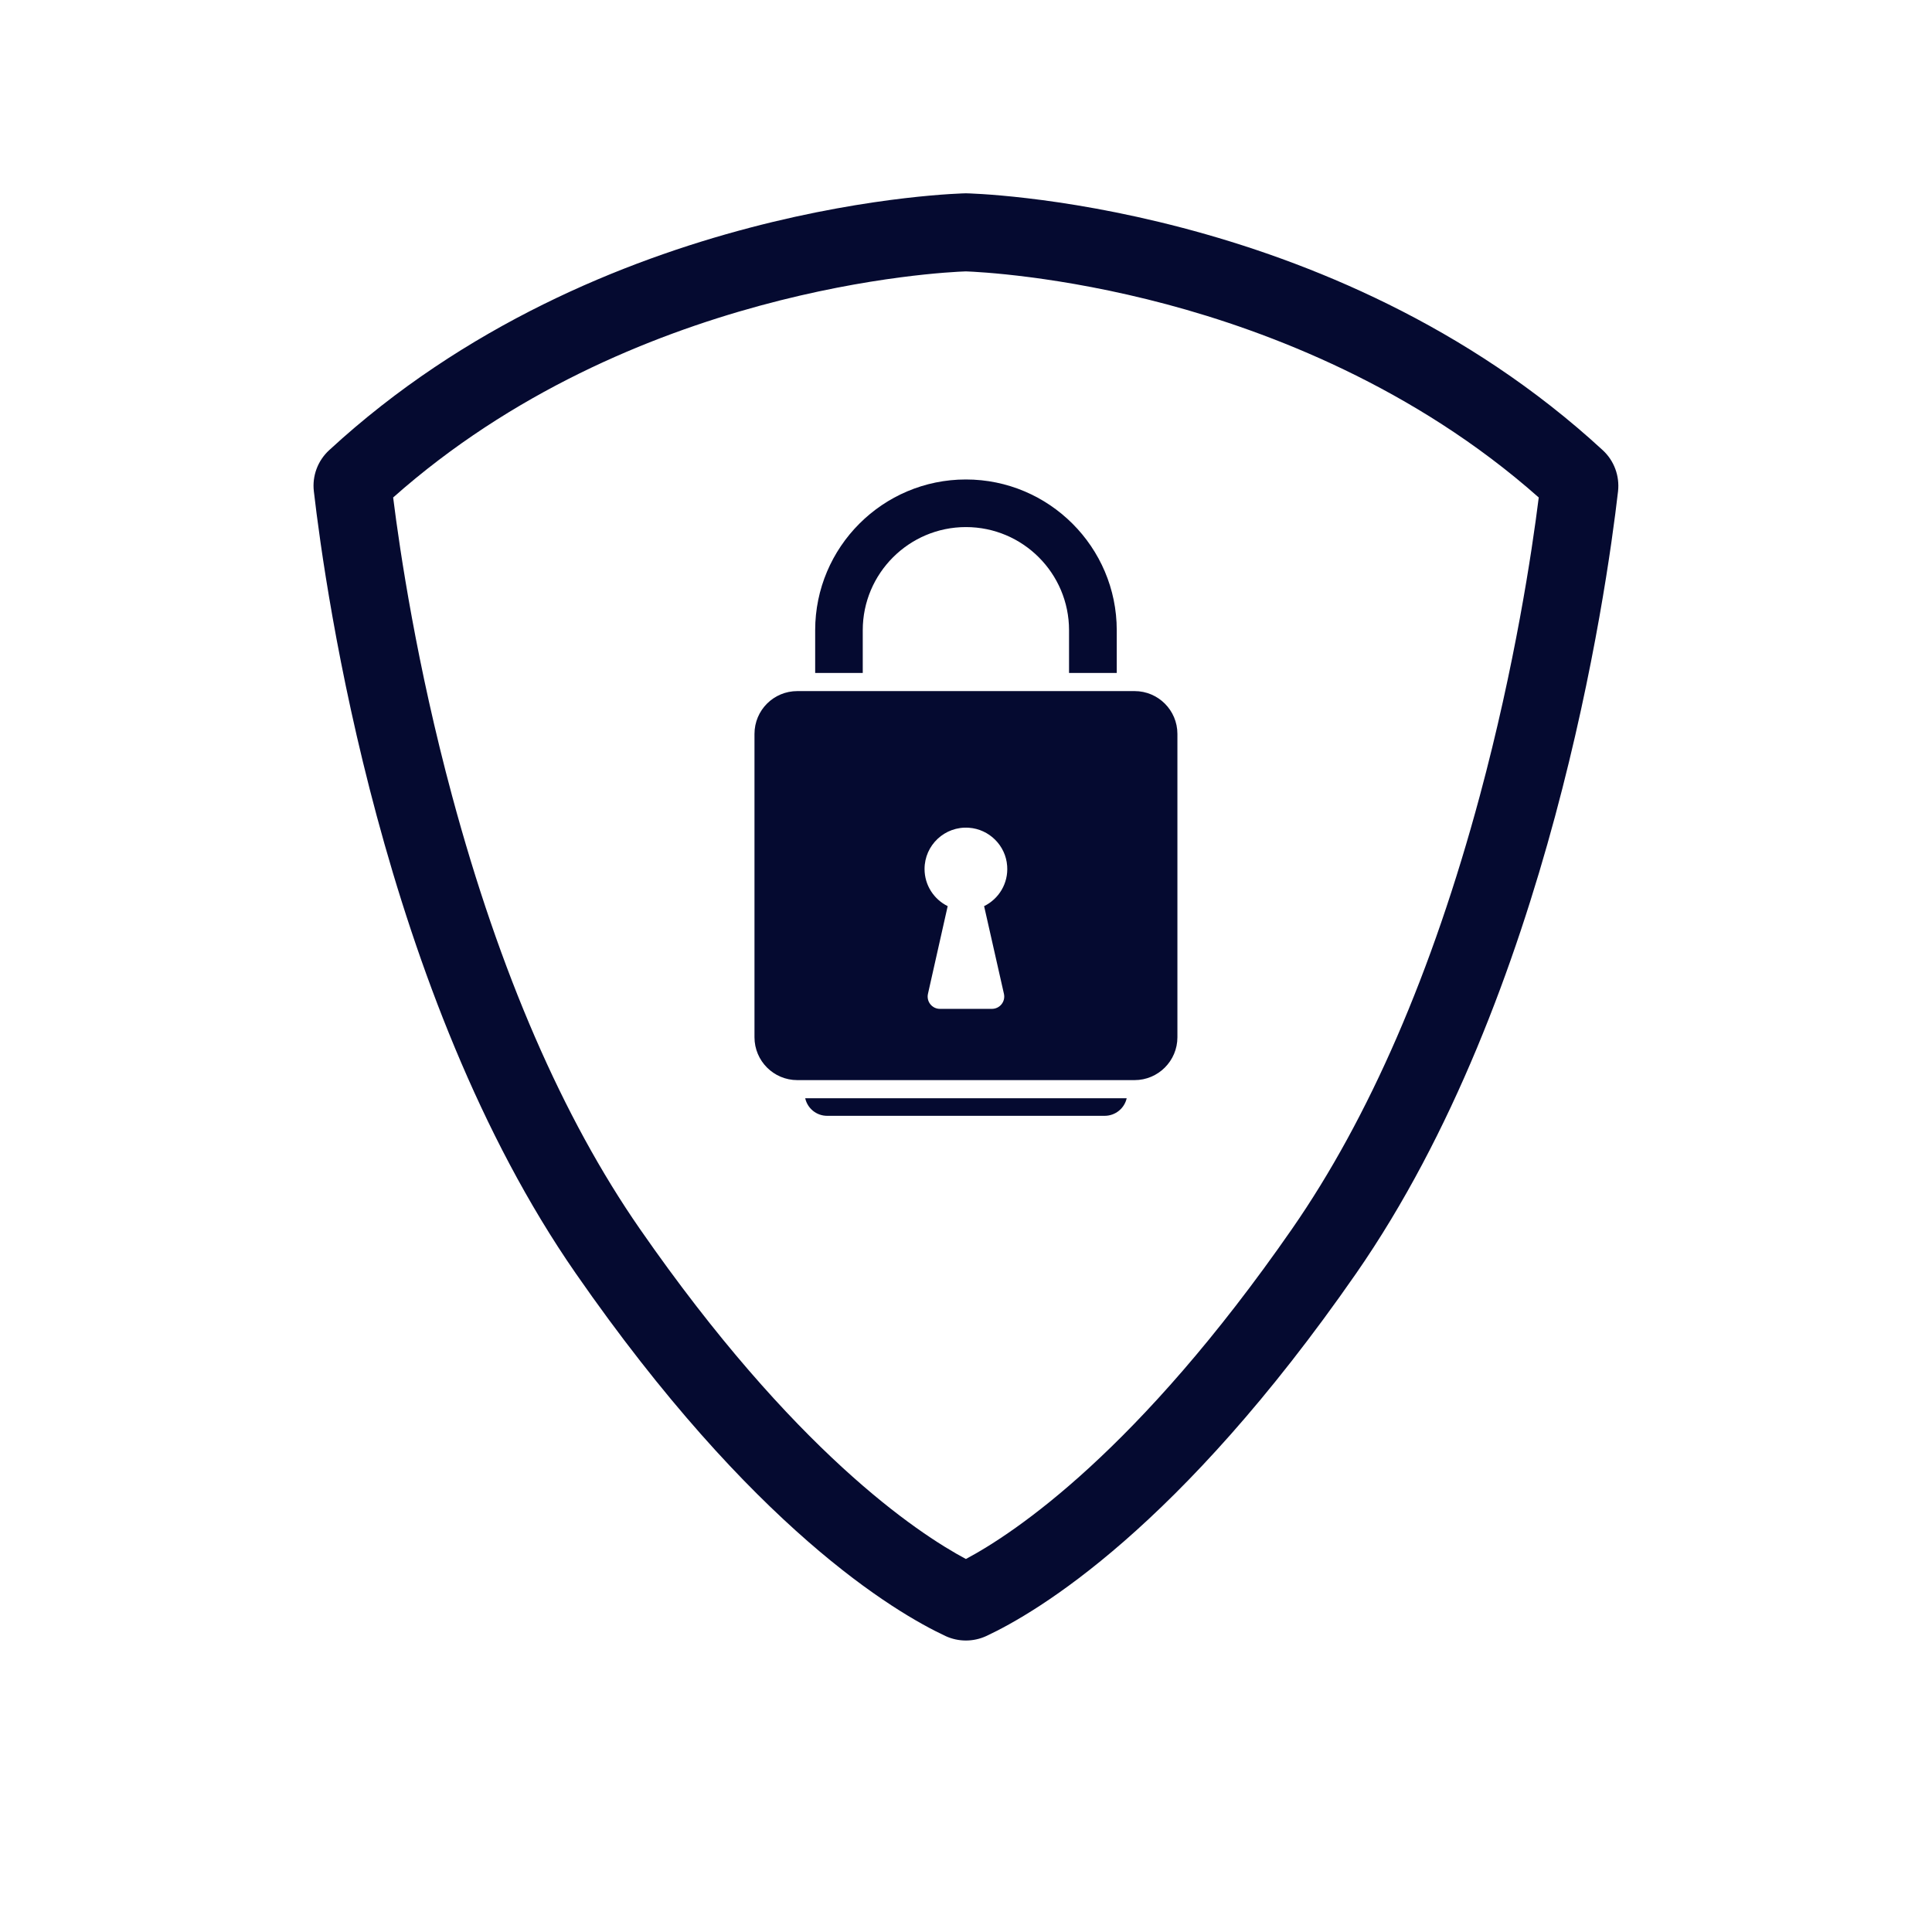
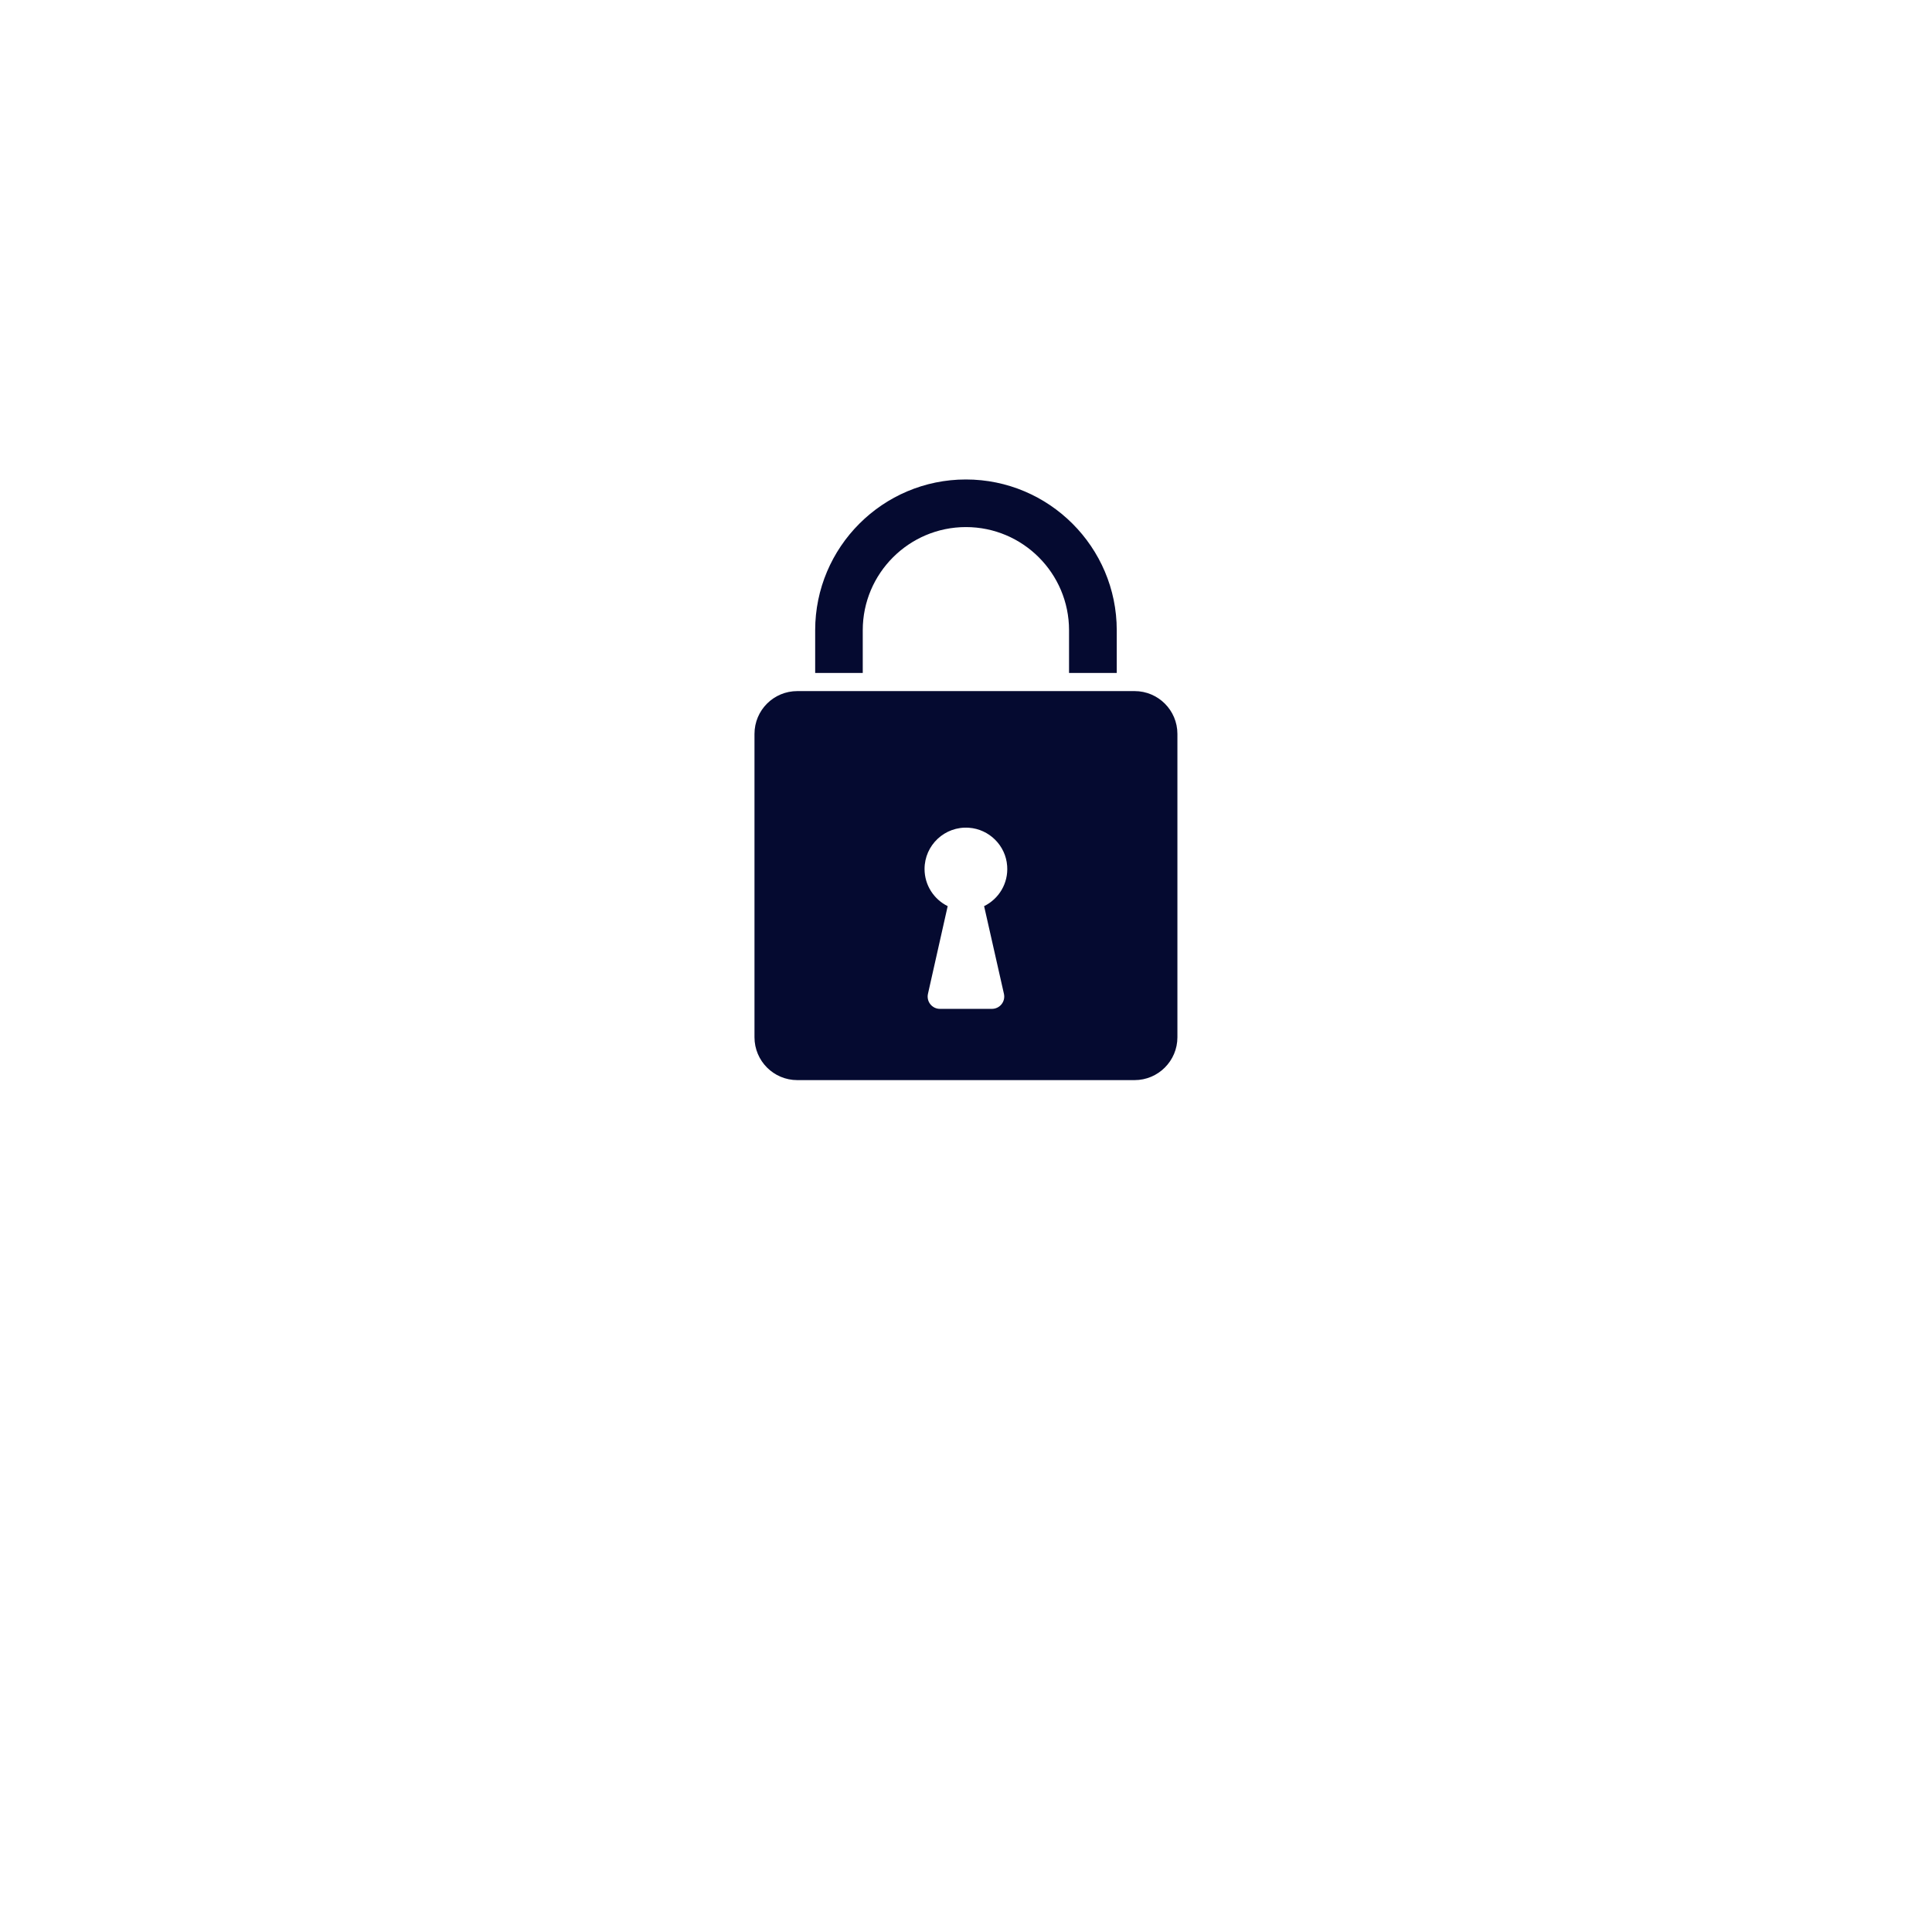
<svg xmlns="http://www.w3.org/2000/svg" width="100" zoomAndPan="magnify" viewBox="0 0 75 75" height="100" preserveAspectRatio="xMidYMid meet" version="1.0">
  <defs>
    <clipPath id="da01ca540b">
-       <path d="M 12.113 7.5 L 63 7.5 L 63 63.75 L 12.113 63.75 Z M 12.113 7.5 " clip-rule="nonzero" />
-     </clipPath>
+       </clipPath>
  </defs>
  <rect x="-7.5" width="90" fill="#ffffff" y="-7.5" height="90" fill-opacity="1" />
-   <rect x="-7.5" width="90" fill="#ffffff" y="-7.5" height="90" fill-opacity="1" />
  <g clip-path="url(#da01ca540b)">
-     <path fill="#050a30" d="M 57.445 30.898 C 55.602 37.742 53.148 43.395 50.156 47.707 C 44.176 56.324 39.395 59.508 37.496 60.52 C 35.602 59.508 30.82 56.328 24.84 47.707 C 21.848 43.395 19.395 37.742 17.551 30.898 C 16.184 25.828 15.527 21.43 15.262 19.312 C 24.48 11.137 36.574 10.566 37.496 10.535 C 37.93 10.551 41.117 10.699 45.301 11.816 C 49.238 12.867 54.887 15.02 59.734 19.312 C 59.469 21.43 58.809 25.828 57.445 30.898 Z M 62.219 17.477 C 51.672 7.754 37.496 7.504 37.496 7.504 C 37.496 7.504 23.324 7.754 12.777 17.477 C 12.336 17.883 12.113 18.477 12.184 19.074 C 12.641 23.031 14.855 38.633 22.352 49.434 C 29.215 59.328 34.73 62.586 36.707 63.512 C 37.207 63.742 37.785 63.742 38.285 63.512 C 40.266 62.586 45.777 59.328 52.645 49.434 C 60.141 38.633 62.355 23.031 62.812 19.074 C 62.879 18.477 62.66 17.883 62.219 17.477 " fill-opacity="1" fill-rule="nonzero" />
-   </g>
+     </g>
  <path fill="#050a30" d="M 38.973 38.582 C 39.039 38.883 38.812 39.164 38.504 39.164 L 36.488 39.164 C 36.184 39.164 35.957 38.883 36.023 38.582 L 36.789 35.176 C 36.258 34.914 35.891 34.367 35.891 33.734 C 35.891 32.809 36.676 32.066 37.613 32.133 C 38.402 32.188 39.043 32.824 39.098 33.617 C 39.148 34.297 38.77 34.898 38.203 35.176 Z M 44.043 26.828 L 30.953 26.828 C 30.031 26.828 29.289 27.57 29.289 28.492 L 29.289 40.266 C 29.289 41.184 30.031 41.93 30.953 41.93 L 44.043 41.93 C 44.961 41.93 45.707 41.184 45.707 40.266 L 45.707 28.492 C 45.707 27.57 44.961 26.828 44.043 26.828 " fill-opacity="1" fill-rule="nonzero" />
  <path fill="#050a30" d="M 33.492 24.465 C 33.492 22.258 35.289 20.461 37.496 20.461 C 39.707 20.461 41.5 22.258 41.5 24.465 L 41.5 26.125 L 43.352 26.125 L 43.352 24.465 C 43.352 21.238 40.723 18.613 37.496 18.613 C 34.27 18.613 31.645 21.238 31.645 24.465 L 31.645 26.125 L 33.492 26.125 L 33.492 24.465 " fill-opacity="1" fill-rule="nonzero" />
-   <path fill="#050a30" d="M 32.109 43.316 L 42.883 43.316 C 43.301 43.316 43.652 43.023 43.738 42.633 L 31.258 42.633 C 31.344 43.023 31.691 43.316 32.109 43.316 " fill-opacity="1" fill-rule="nonzero" />
</svg>